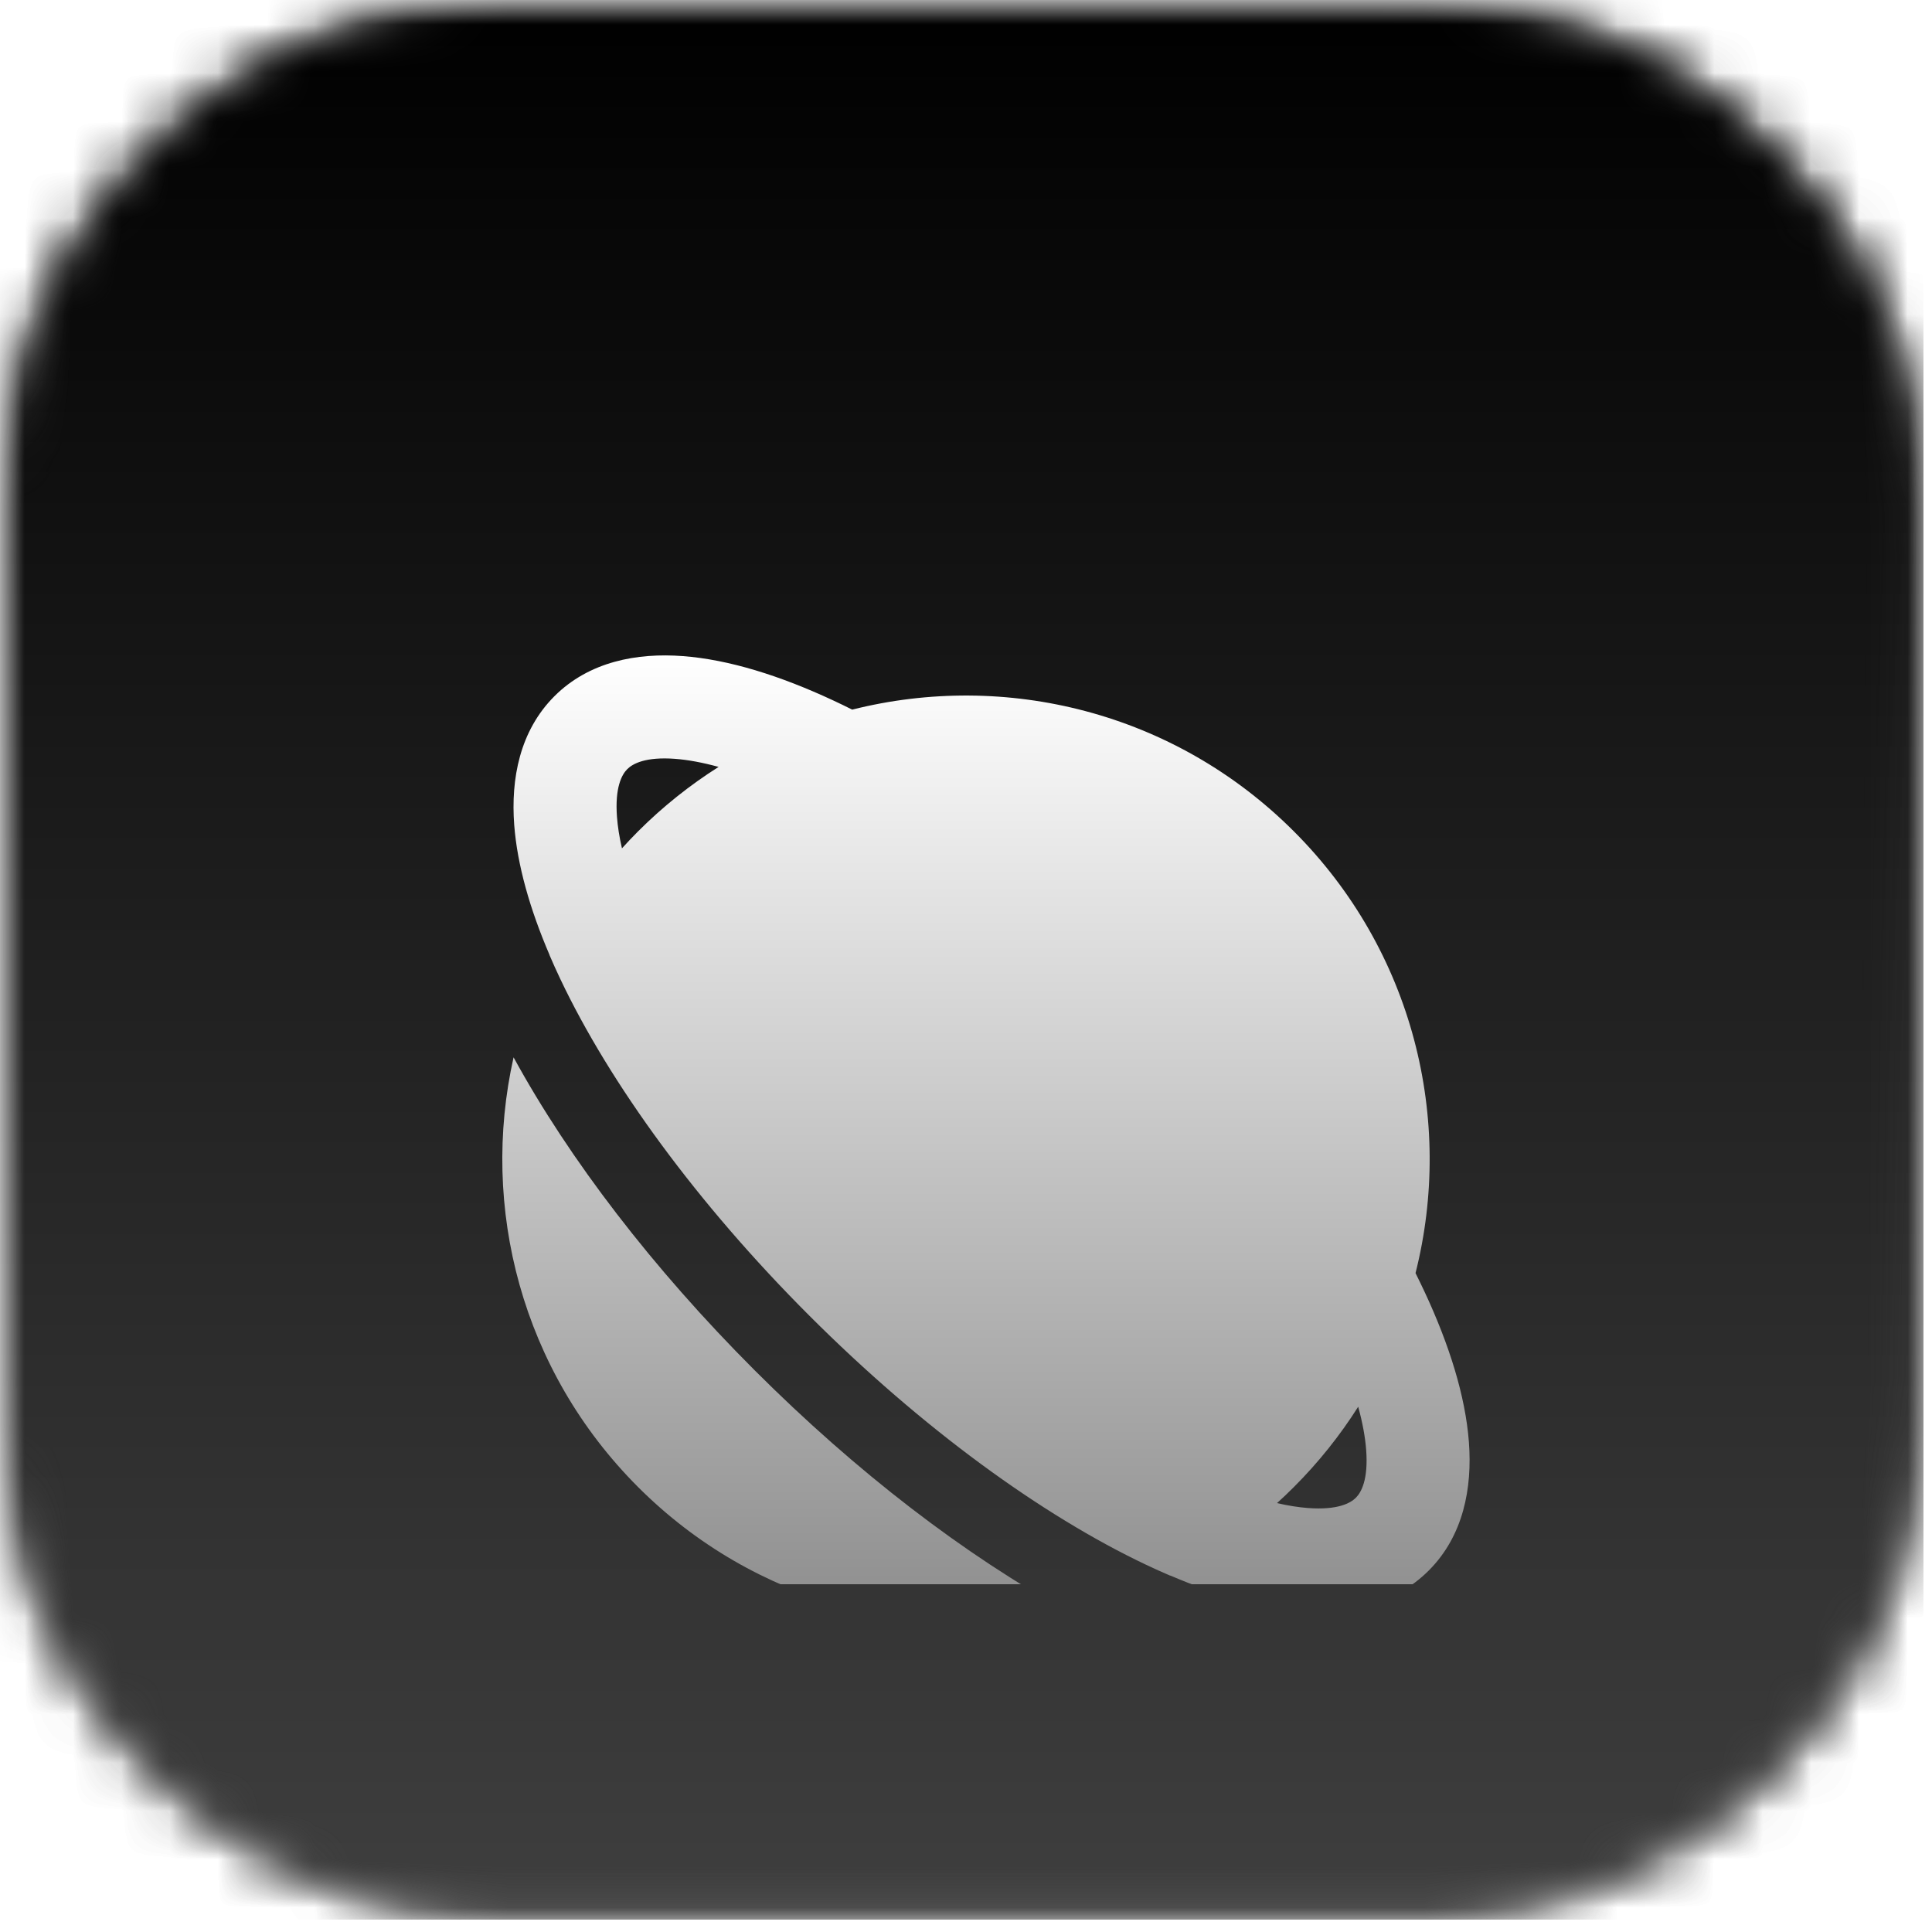
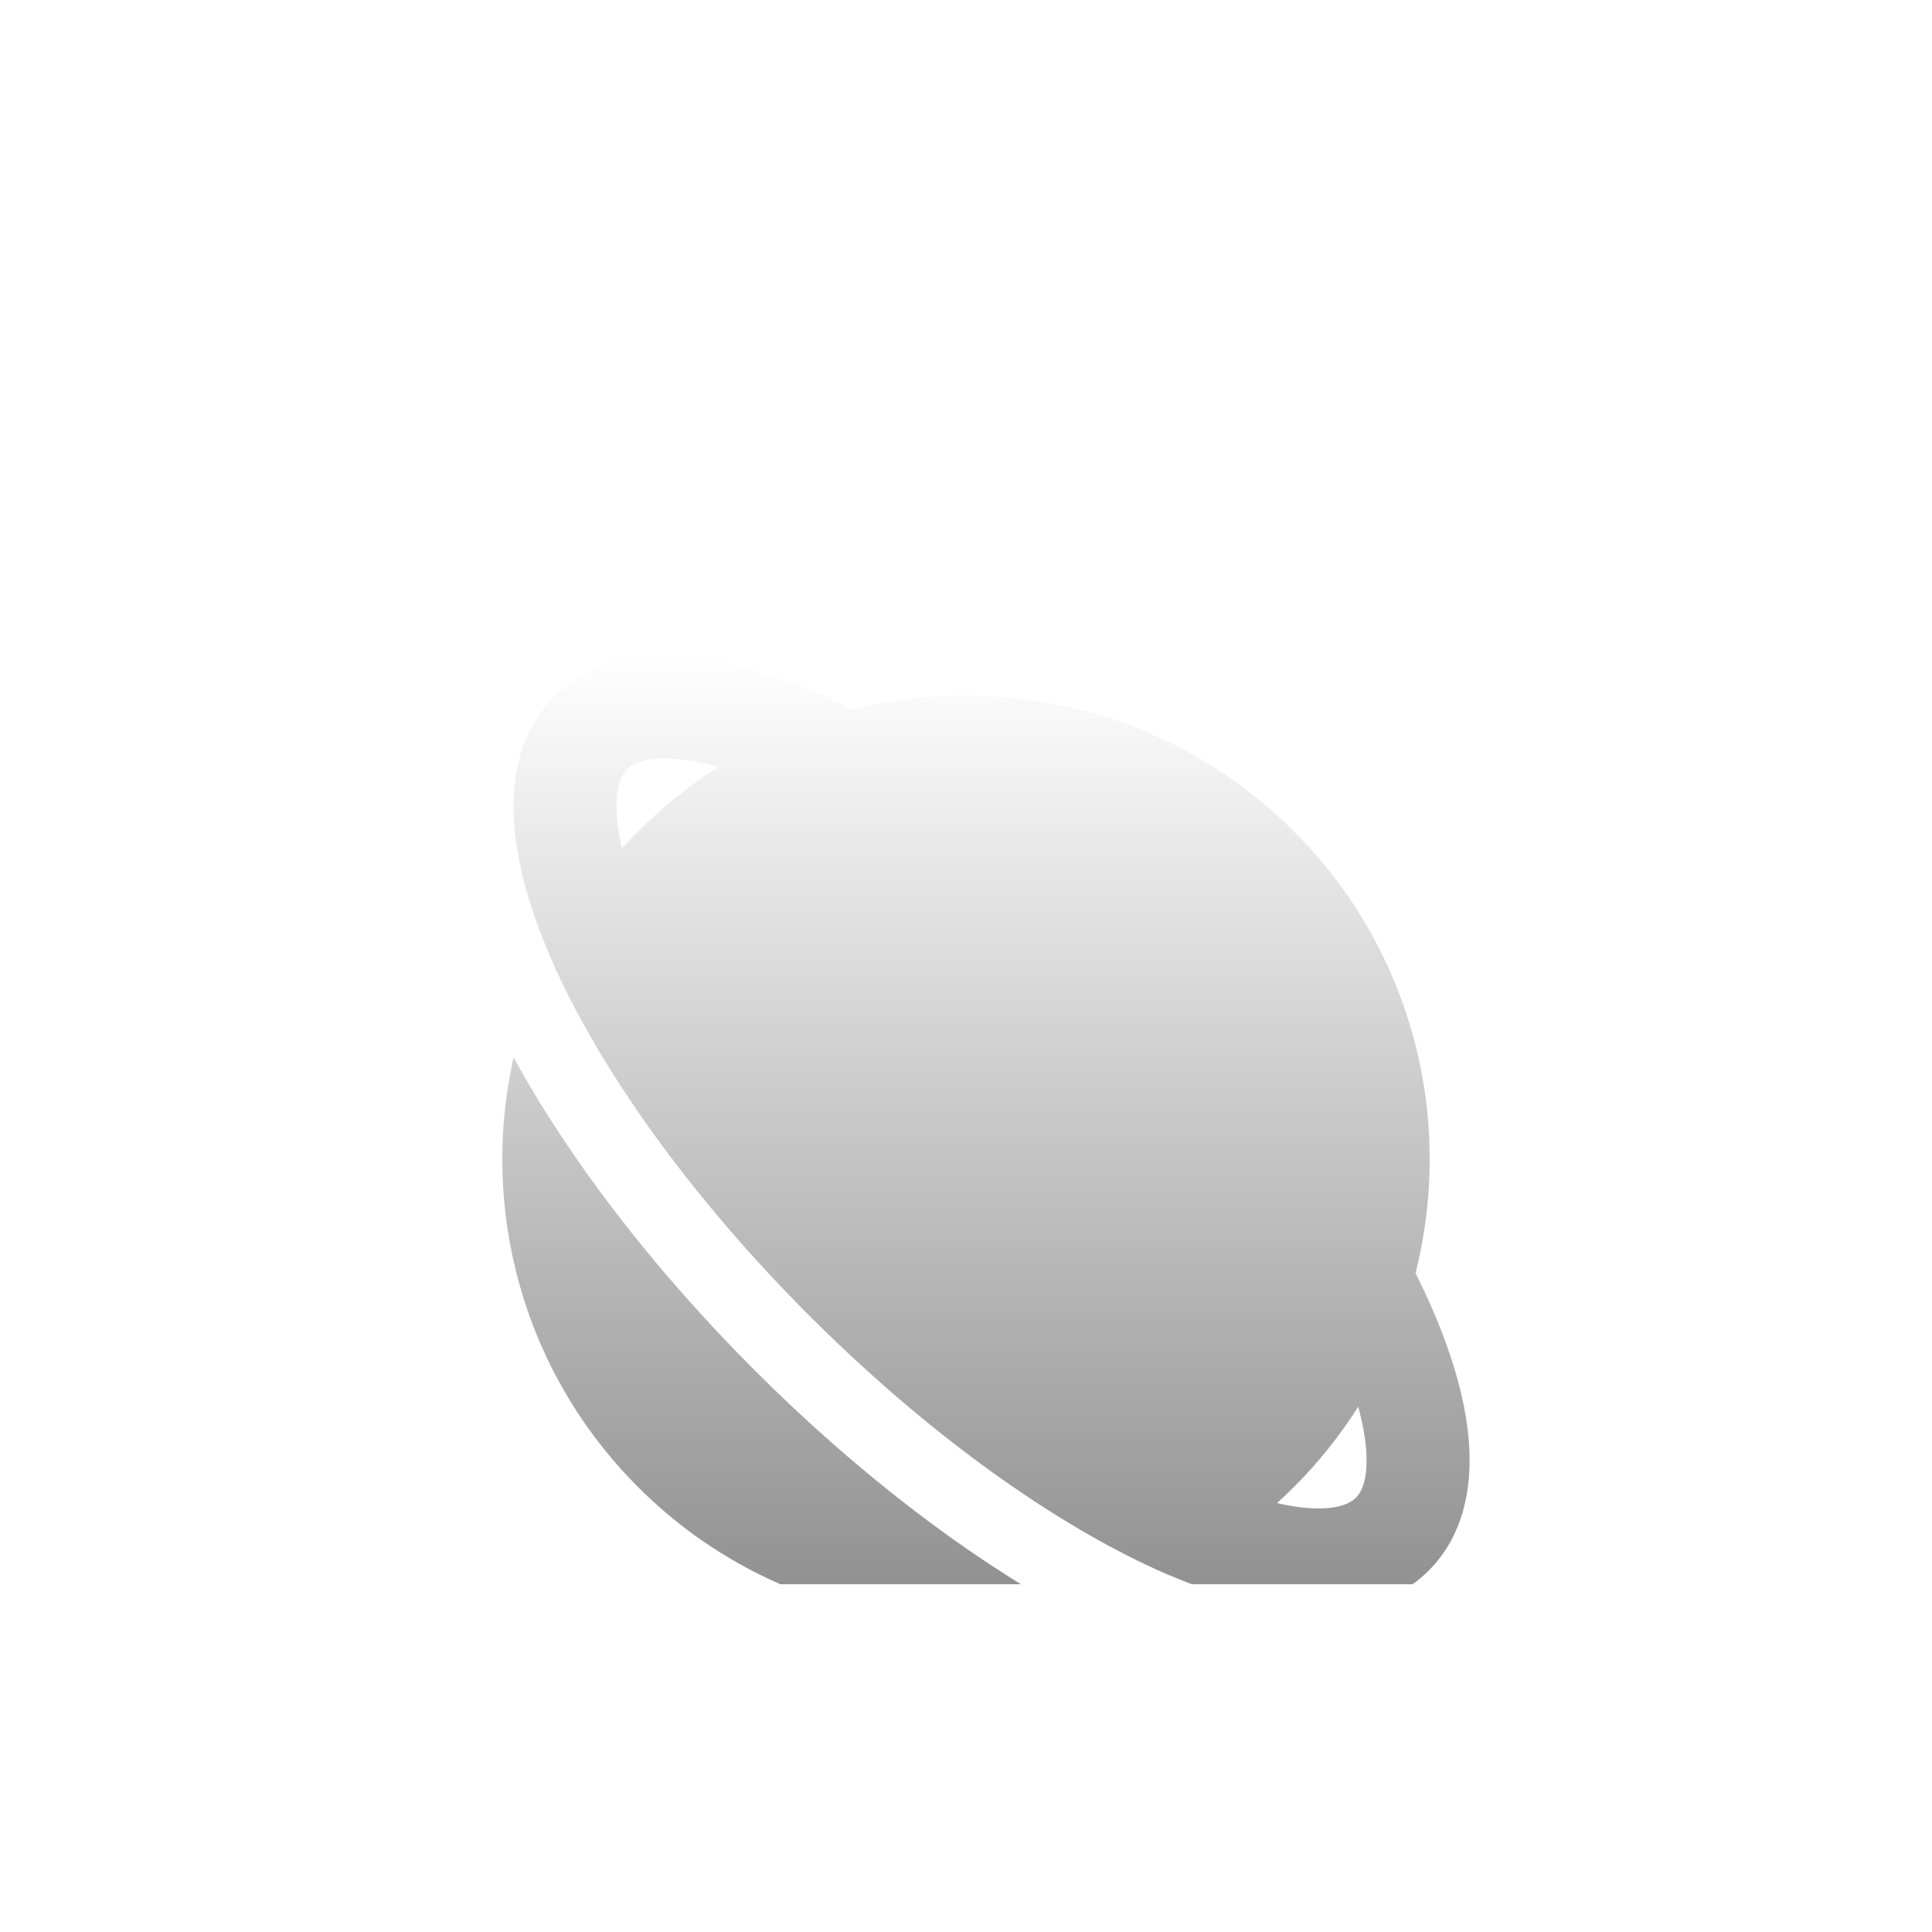
<svg xmlns="http://www.w3.org/2000/svg" width="40" height="40" viewBox="0 0 40 40" fill="none">
  <mask id="mask0_18480_313" style="mask-type:luminance" maskUnits="userSpaceOnUse" x="0" y="0" width="40" height="40">
-     <path d="M0 0H40V40H0V0Z" fill="white" />
-   </mask>
+     </mask>
  <g mask="url(#mask0_18480_313)">
    <mask id="mask1_18480_313" style="mask-type:luminance" maskUnits="userSpaceOnUse" x="0" y="0" width="40" height="40">
-       <path d="M10.714 0H29.109C29.46 0 29.81 0.017 30.159 0.052C30.509 0.086 30.856 0.138 31.199 0.207C31.544 0.274 31.884 0.359 32.219 0.461C32.555 0.562 32.885 0.681 33.209 0.815C33.534 0.949 33.851 1.098 34.16 1.263C34.47 1.427 34.77 1.608 35.061 1.803C35.354 1.997 35.635 2.205 35.906 2.426C36.178 2.65 36.437 2.884 36.685 3.132C36.933 3.379 37.168 3.638 37.392 3.91C37.613 4.179 37.822 4.46 38.018 4.753C38.212 5.043 38.393 5.344 38.557 5.653C38.723 5.96 38.874 6.277 39.008 6.6C39.142 6.924 39.26 7.253 39.362 7.588C39.463 7.923 39.549 8.264 39.618 8.606C39.685 8.95 39.737 9.297 39.771 9.645C39.806 9.993 39.823 10.342 39.823 10.692V29.051C39.823 29.401 39.806 29.751 39.771 30.099C39.737 30.448 39.685 30.795 39.618 31.137C39.549 31.481 39.463 31.82 39.362 32.155C39.26 32.49 39.142 32.819 39.008 33.143C38.874 33.467 38.723 33.783 38.557 34.092C38.393 34.401 38.212 34.7 38.018 34.993C37.822 35.283 37.613 35.564 37.392 35.834C37.168 36.105 36.933 36.364 36.685 36.611C36.437 36.859 36.178 37.093 35.906 37.317C35.635 37.538 35.354 37.747 35.061 37.942C34.77 38.136 34.47 38.316 34.16 38.482C33.851 38.645 33.534 38.796 33.209 38.93C32.885 39.064 32.555 39.181 32.219 39.284C31.884 39.384 31.544 39.47 31.199 39.538C30.856 39.605 30.509 39.658 30.159 39.691C29.81 39.727 29.46 39.743 29.109 39.743H10.714C10.363 39.743 10.013 39.727 9.664 39.691C9.313 39.658 8.967 39.605 8.623 39.538C8.279 39.47 7.939 39.384 7.604 39.284C7.268 39.181 6.938 39.064 6.614 38.93C6.289 38.796 5.972 38.645 5.663 38.482C5.353 38.316 5.053 38.136 4.762 37.942C4.469 37.747 4.188 37.538 3.917 37.317C3.645 37.093 3.386 36.859 3.138 36.611C2.89 36.364 2.655 36.105 2.431 35.834C2.209 35.564 2.001 35.283 1.805 34.993C1.611 34.7 1.43 34.401 1.266 34.092C1.1 33.783 0.949 33.467 0.815 33.143C0.681 32.819 0.563 32.49 0.461 32.155C0.36 31.82 0.274 31.481 0.205 31.137C0.138 30.795 0.086 30.448 0.052 30.099C0.017 29.751 0 29.401 0 29.051V10.692C0 10.342 0.017 9.993 0.052 9.645C0.086 9.297 0.138 8.95 0.205 8.606C0.274 8.264 0.36 7.923 0.461 7.588C0.563 7.253 0.681 6.924 0.815 6.6C0.949 6.277 1.1 5.96 1.266 5.653C1.43 5.344 1.611 5.043 1.805 4.753C2.001 4.46 2.209 4.179 2.431 3.91C2.655 3.638 2.89 3.379 3.138 3.132C3.386 2.884 3.645 2.65 3.917 2.426C4.188 2.205 4.469 1.997 4.762 1.803C5.053 1.608 5.353 1.427 5.663 1.263C5.972 1.098 6.289 0.949 6.614 0.815C6.938 0.681 7.268 0.562 7.604 0.461C7.939 0.359 8.279 0.274 8.623 0.207C8.967 0.138 9.313 0.086 9.664 0.052C10.013 0.017 10.363 0 10.714 0Z" fill="white" />
-     </mask>
+       </mask>
    <g mask="url(#mask1_18480_313)">
-       <path d="M0 39.743H39.823V0H0V39.743Z" fill="url(#paint0_linear_18480_313)" />
-     </g>
+       </g>
    <mask id="mask2_18480_313" style="mask-type:luminance" maskUnits="userSpaceOnUse" x="0" y="0" width="40" height="40">
-       <path d="M10.714 0H29.109C29.46 0 29.81 0.017 30.159 0.052C30.509 0.086 30.856 0.138 31.199 0.207C31.544 0.274 31.884 0.359 32.219 0.461C32.555 0.562 32.885 0.681 33.209 0.815C33.534 0.949 33.851 1.098 34.16 1.263C34.47 1.427 34.77 1.608 35.061 1.803C35.354 1.997 35.635 2.205 35.906 2.426C36.178 2.65 36.437 2.884 36.685 3.132C36.933 3.379 37.168 3.638 37.392 3.91C37.613 4.179 37.822 4.46 38.018 4.753C38.212 5.043 38.393 5.344 38.557 5.653C38.723 5.96 38.874 6.277 39.008 6.6C39.142 6.924 39.26 7.253 39.362 7.588C39.463 7.923 39.549 8.264 39.618 8.606C39.685 8.95 39.737 9.297 39.771 9.645C39.806 9.993 39.823 10.342 39.823 10.692V29.051C39.823 29.401 39.806 29.751 39.771 30.099C39.737 30.448 39.685 30.795 39.618 31.137C39.549 31.481 39.463 31.82 39.362 32.155C39.26 32.49 39.142 32.819 39.008 33.143C38.874 33.467 38.723 33.783 38.557 34.092C38.393 34.401 38.212 34.7 38.018 34.993C37.822 35.283 37.613 35.564 37.392 35.834C37.168 36.105 36.933 36.364 36.685 36.611C36.437 36.859 36.178 37.093 35.906 37.317C35.635 37.538 35.354 37.747 35.061 37.942C34.77 38.136 34.47 38.316 34.16 38.482C33.851 38.645 33.534 38.796 33.209 38.93C32.885 39.064 32.555 39.181 32.219 39.284C31.884 39.384 31.544 39.47 31.199 39.538C30.856 39.605 30.509 39.658 30.159 39.691C29.81 39.727 29.46 39.743 29.109 39.743H10.714C10.363 39.743 10.013 39.727 9.664 39.691C9.313 39.658 8.967 39.605 8.623 39.538C8.279 39.47 7.939 39.384 7.604 39.284C7.268 39.181 6.938 39.064 6.614 38.93C6.289 38.796 5.972 38.645 5.663 38.482C5.353 38.316 5.053 38.136 4.762 37.942C4.469 37.747 4.188 37.538 3.917 37.317C3.645 37.093 3.386 36.859 3.138 36.611C2.89 36.364 2.655 36.105 2.431 35.834C2.209 35.564 2.001 35.283 1.805 34.993C1.611 34.7 1.43 34.401 1.266 34.092C1.1 33.783 0.949 33.467 0.815 33.143C0.681 32.819 0.563 32.49 0.461 32.155C0.36 31.82 0.274 31.481 0.205 31.137C0.138 30.795 0.086 30.448 0.052 30.099C0.017 29.751 0 29.401 0 29.051V10.692C0 10.342 0.017 9.993 0.052 9.645C0.086 9.297 0.138 8.95 0.205 8.606C0.274 8.264 0.36 7.923 0.461 7.588C0.563 7.253 0.681 6.924 0.815 6.6C0.949 6.277 1.1 5.96 1.266 5.653C1.43 5.344 1.611 5.043 1.805 4.753C2.001 4.46 2.209 4.179 2.431 3.91C2.655 3.638 2.89 3.379 3.138 3.132C3.386 2.884 3.645 2.65 3.917 2.426C4.188 2.205 4.469 1.997 4.762 1.803C5.053 1.608 5.353 1.427 5.663 1.263C5.972 1.098 6.289 0.949 6.614 0.815C6.938 0.681 7.268 0.562 7.604 0.461C7.939 0.359 8.279 0.274 8.623 0.207C8.967 0.138 9.313 0.086 9.664 0.052C10.013 0.017 10.363 0 10.714 0Z" fill="white" />
-     </mask>
+       </mask>
    <g mask="url(#mask2_18480_313)">
-       <path d="M0 39.743H39.823V0H0V39.743Z" fill="url(#paint1_linear_18480_313)" />
-     </g>
+       </g>
  </g>
  <g clip-path="url(#clip0_18480_313)">
    <g filter="url(#filter0_dn_18480_313)">
      <path d="M12.877 13.564C12.985 13.444 13.096 13.327 13.211 13.212C13.727 12.696 14.287 12.252 14.878 11.878C14.543 11.786 14.242 11.731 13.979 11.711C13.368 11.665 13.101 11.81 12.987 11.924C12.873 12.038 12.728 12.305 12.774 12.916C12.789 13.112 12.822 13.328 12.877 13.564ZM29.307 22.358C29.372 22.49 29.436 22.62 29.496 22.749C30.004 23.838 30.34 24.901 30.412 25.857C30.484 26.808 30.299 27.798 29.58 28.517C28.861 29.236 27.87 29.421 26.919 29.349C26.087 29.286 25.172 29.023 24.23 28.62L24.228 28.622C24.064 28.552 23.9 28.478 23.735 28.4C21.567 27.373 19.086 25.569 16.757 23.24C14.43 20.913 12.627 18.434 11.6 16.268C11.521 16.102 11.447 15.938 11.377 15.774L11.378 15.772C10.973 14.828 10.709 13.911 10.646 13.076C10.575 12.125 10.759 11.135 11.478 10.415C12.197 9.696 13.188 9.512 14.139 9.584C15.095 9.656 16.158 9.992 17.247 10.5C17.378 10.561 17.511 10.625 17.644 10.692C20.812 9.894 24.309 10.733 26.788 13.212C29.267 15.691 30.107 19.189 29.307 22.358ZM28.12 25.125C27.746 25.715 27.302 26.274 26.788 26.788C26.674 26.903 26.557 27.013 26.439 27.12C26.672 27.174 26.886 27.207 27.08 27.222C27.69 27.268 27.958 27.123 28.072 27.009C28.186 26.895 28.331 26.628 28.285 26.017C28.265 25.755 28.211 25.457 28.12 25.125ZM13.211 26.788C10.797 24.374 9.937 20.993 10.633 17.891C11.787 20.004 13.518 22.264 15.625 24.371C17.734 26.48 19.996 28.212 22.111 29.366C19.008 30.063 15.626 29.203 13.211 26.788Z" fill="url(#paint2_linear_18480_313)" />
    </g>
  </g>
  <defs>
    <filter id="filter0_dn_18480_313" x="9.399" y="9.569" width="22.027" height="25.031" filterUnits="userSpaceOnUse" color-interpolation-filters="sRGB">
      <feFlood flood-opacity="0" result="BackgroundImageFix" />
      <feColorMatrix in="SourceAlpha" type="matrix" values="0 0 0 0 0 0 0 0 0 0 0 0 0 0 0 0 0 0 127 0" result="hardAlpha" />
      <feOffset dy="4" />
      <feGaussianBlur stdDeviation="0.5" />
      <feComposite in2="hardAlpha" operator="out" />
      <feColorMatrix type="matrix" values="0 0 0 0 0.279 0 0 0 0 0.279 0 0 0 0 0.279 0 0 0 0.05 0" />
      <feBlend mode="normal" in2="BackgroundImageFix" result="effect1_dropShadow_18480_313" />
      <feBlend mode="normal" in="SourceGraphic" in2="BackgroundImageFix" result="shape" />
      <feTurbulence type="fractalNoise" baseFrequency="inf inf" stitchTiles="stitch" numOctaves="3" result="noise" seed="5534" />
      <feColorMatrix in="noise" type="luminanceToAlpha" result="alphaNoise" />
      <feComponentTransfer in="alphaNoise" result="coloredNoise1">
        <feFuncA type="discrete" tableValues="1 1 1 1 1 1 1 1 1 1 1 1 1 1 1 1 1 1 1 1 1 1 1 1 1 1 1 1 1 1 1 1 1 1 1 1 1 1 1 1 1 1 1 1 1 1 1 1 1 1 1 0 0 0 0 0 0 0 0 0 0 0 0 0 0 0 0 0 0 0 0 0 0 0 0 0 0 0 0 0 0 0 0 0 0 0 0 0 0 0 0 0 0 0 0 0 0 0 0 0 " />
      </feComponentTransfer>
      <feComposite operator="in" in2="shape" in="coloredNoise1" result="noise1Clipped" />
      <feComponentTransfer in="alphaNoise" result="coloredNoise2">
        <feFuncA type="discrete" tableValues="0 0 0 0 0 0 0 0 0 0 0 0 0 0 0 0 0 0 0 0 0 0 0 0 0 0 0 0 0 0 0 0 0 0 0 0 0 0 0 0 0 0 0 0 0 0 0 0 0 1 1 1 1 1 1 1 1 1 1 1 1 1 1 1 1 1 1 1 1 1 1 1 1 1 1 1 1 1 1 1 1 1 1 1 1 1 1 1 1 1 1 1 1 1 1 1 1 1 1 1 " />
      </feComponentTransfer>
      <feComposite operator="in" in2="shape" in="coloredNoise2" result="noise2Clipped" />
      <feFlood flood-color="rgba(0, 0, 0, 0.76)" result="color1Flood" />
      <feComposite operator="in" in2="noise1Clipped" in="color1Flood" result="color1" />
      <feFlood flood-color="rgba(168, 168, 168, 0.72)" result="color2Flood" />
      <feComposite operator="in" in2="noise2Clipped" in="color2Flood" result="color2" />
      <feMerge result="effect2_noise_18480_313">
        <feMergeNode in="shape" />
        <feMergeNode in="color1" />
        <feMergeNode in="color2" />
      </feMerge>
      <feBlend mode="normal" in="effect2_noise_18480_313" in2="effect1_dropShadow_18480_313" result="effect2_noise_18480_313" />
    </filter>
    <linearGradient id="paint0_linear_18480_313" x1="19.911" y1="0" x2="19.911" y2="39.743" gradientUnits="userSpaceOnUse">
      <stop />
      <stop offset="1" stop-color="#3F3F3F" />
    </linearGradient>
    <linearGradient id="paint1_linear_18480_313" x1="19.911" y1="0" x2="19.911" y2="39.743" gradientUnits="userSpaceOnUse">
      <stop />
      <stop offset="1" stop-color="#3F3F3F" />
    </linearGradient>
    <linearGradient id="paint2_linear_18480_313" x1="20.413" y1="9.569" x2="20.413" y2="29.6" gradientUnits="userSpaceOnUse">
      <stop stop-color="white" />
      <stop offset="1" stop-color="#8D8D8D" />
    </linearGradient>
    <clipPath id="clip0_18480_313">
      <rect width="25.6" height="25.6" fill="white" transform="translate(7.2 7.2)" />
    </clipPath>
  </defs>
</svg>